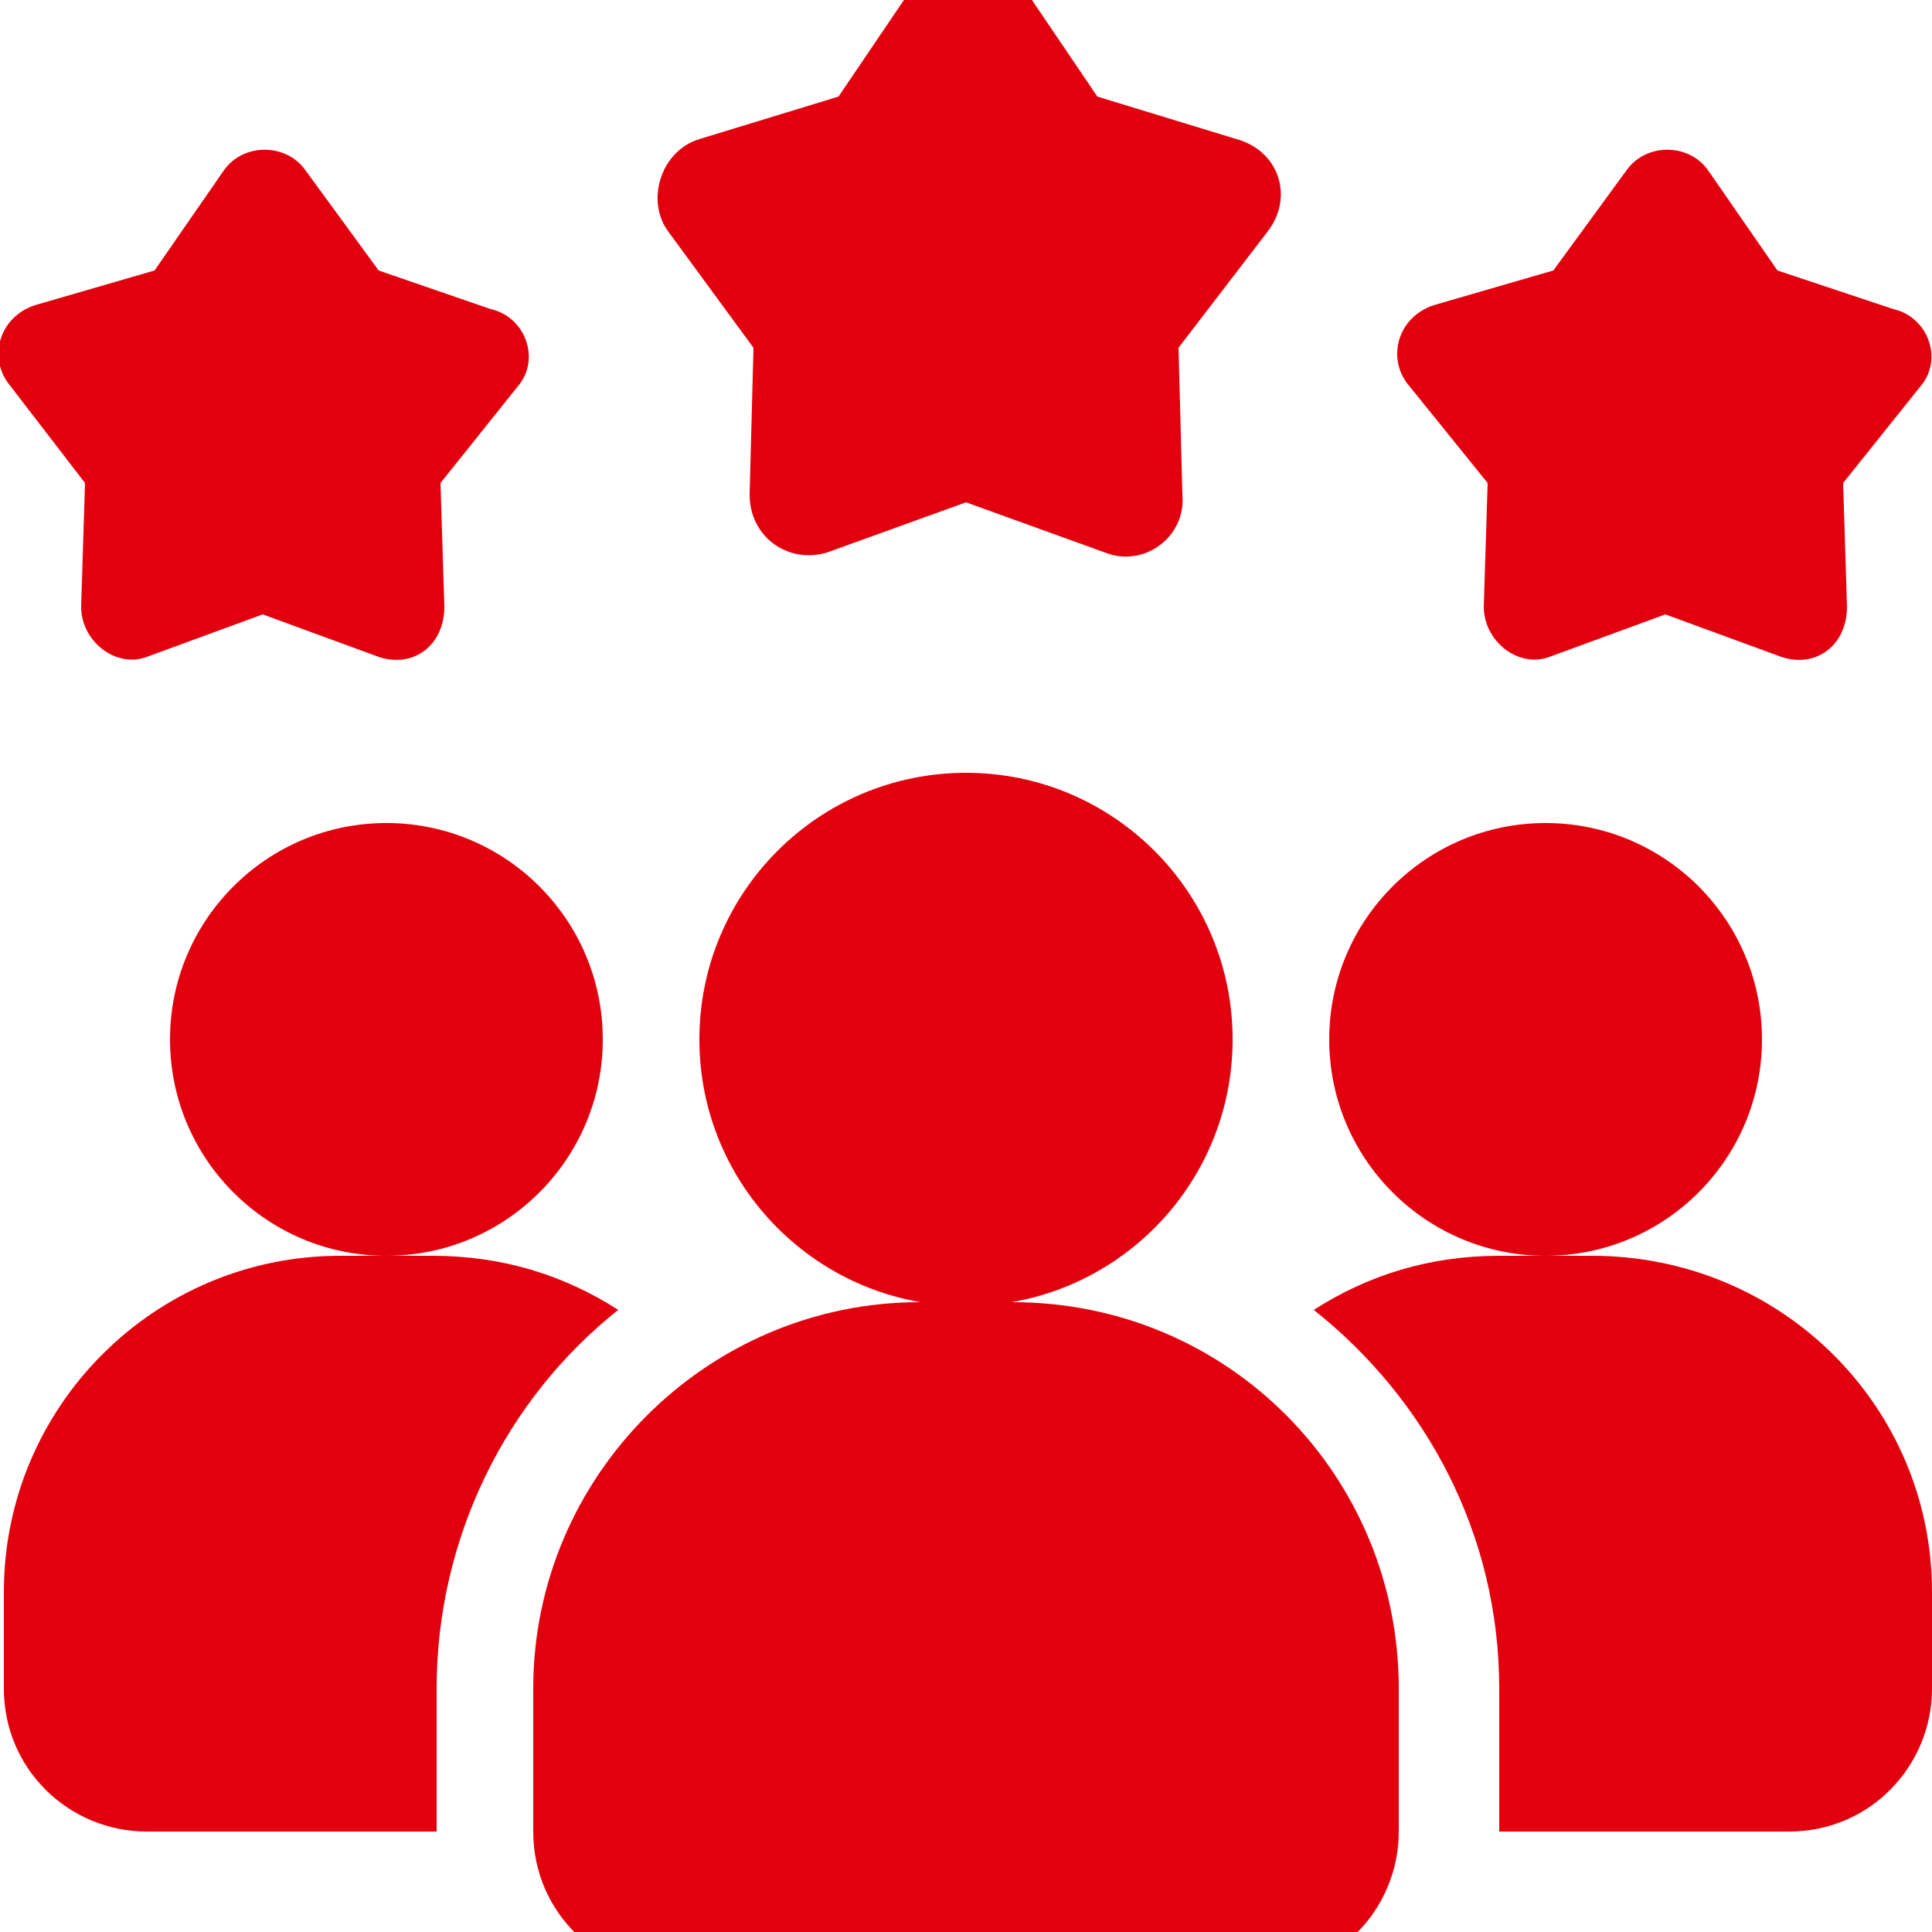
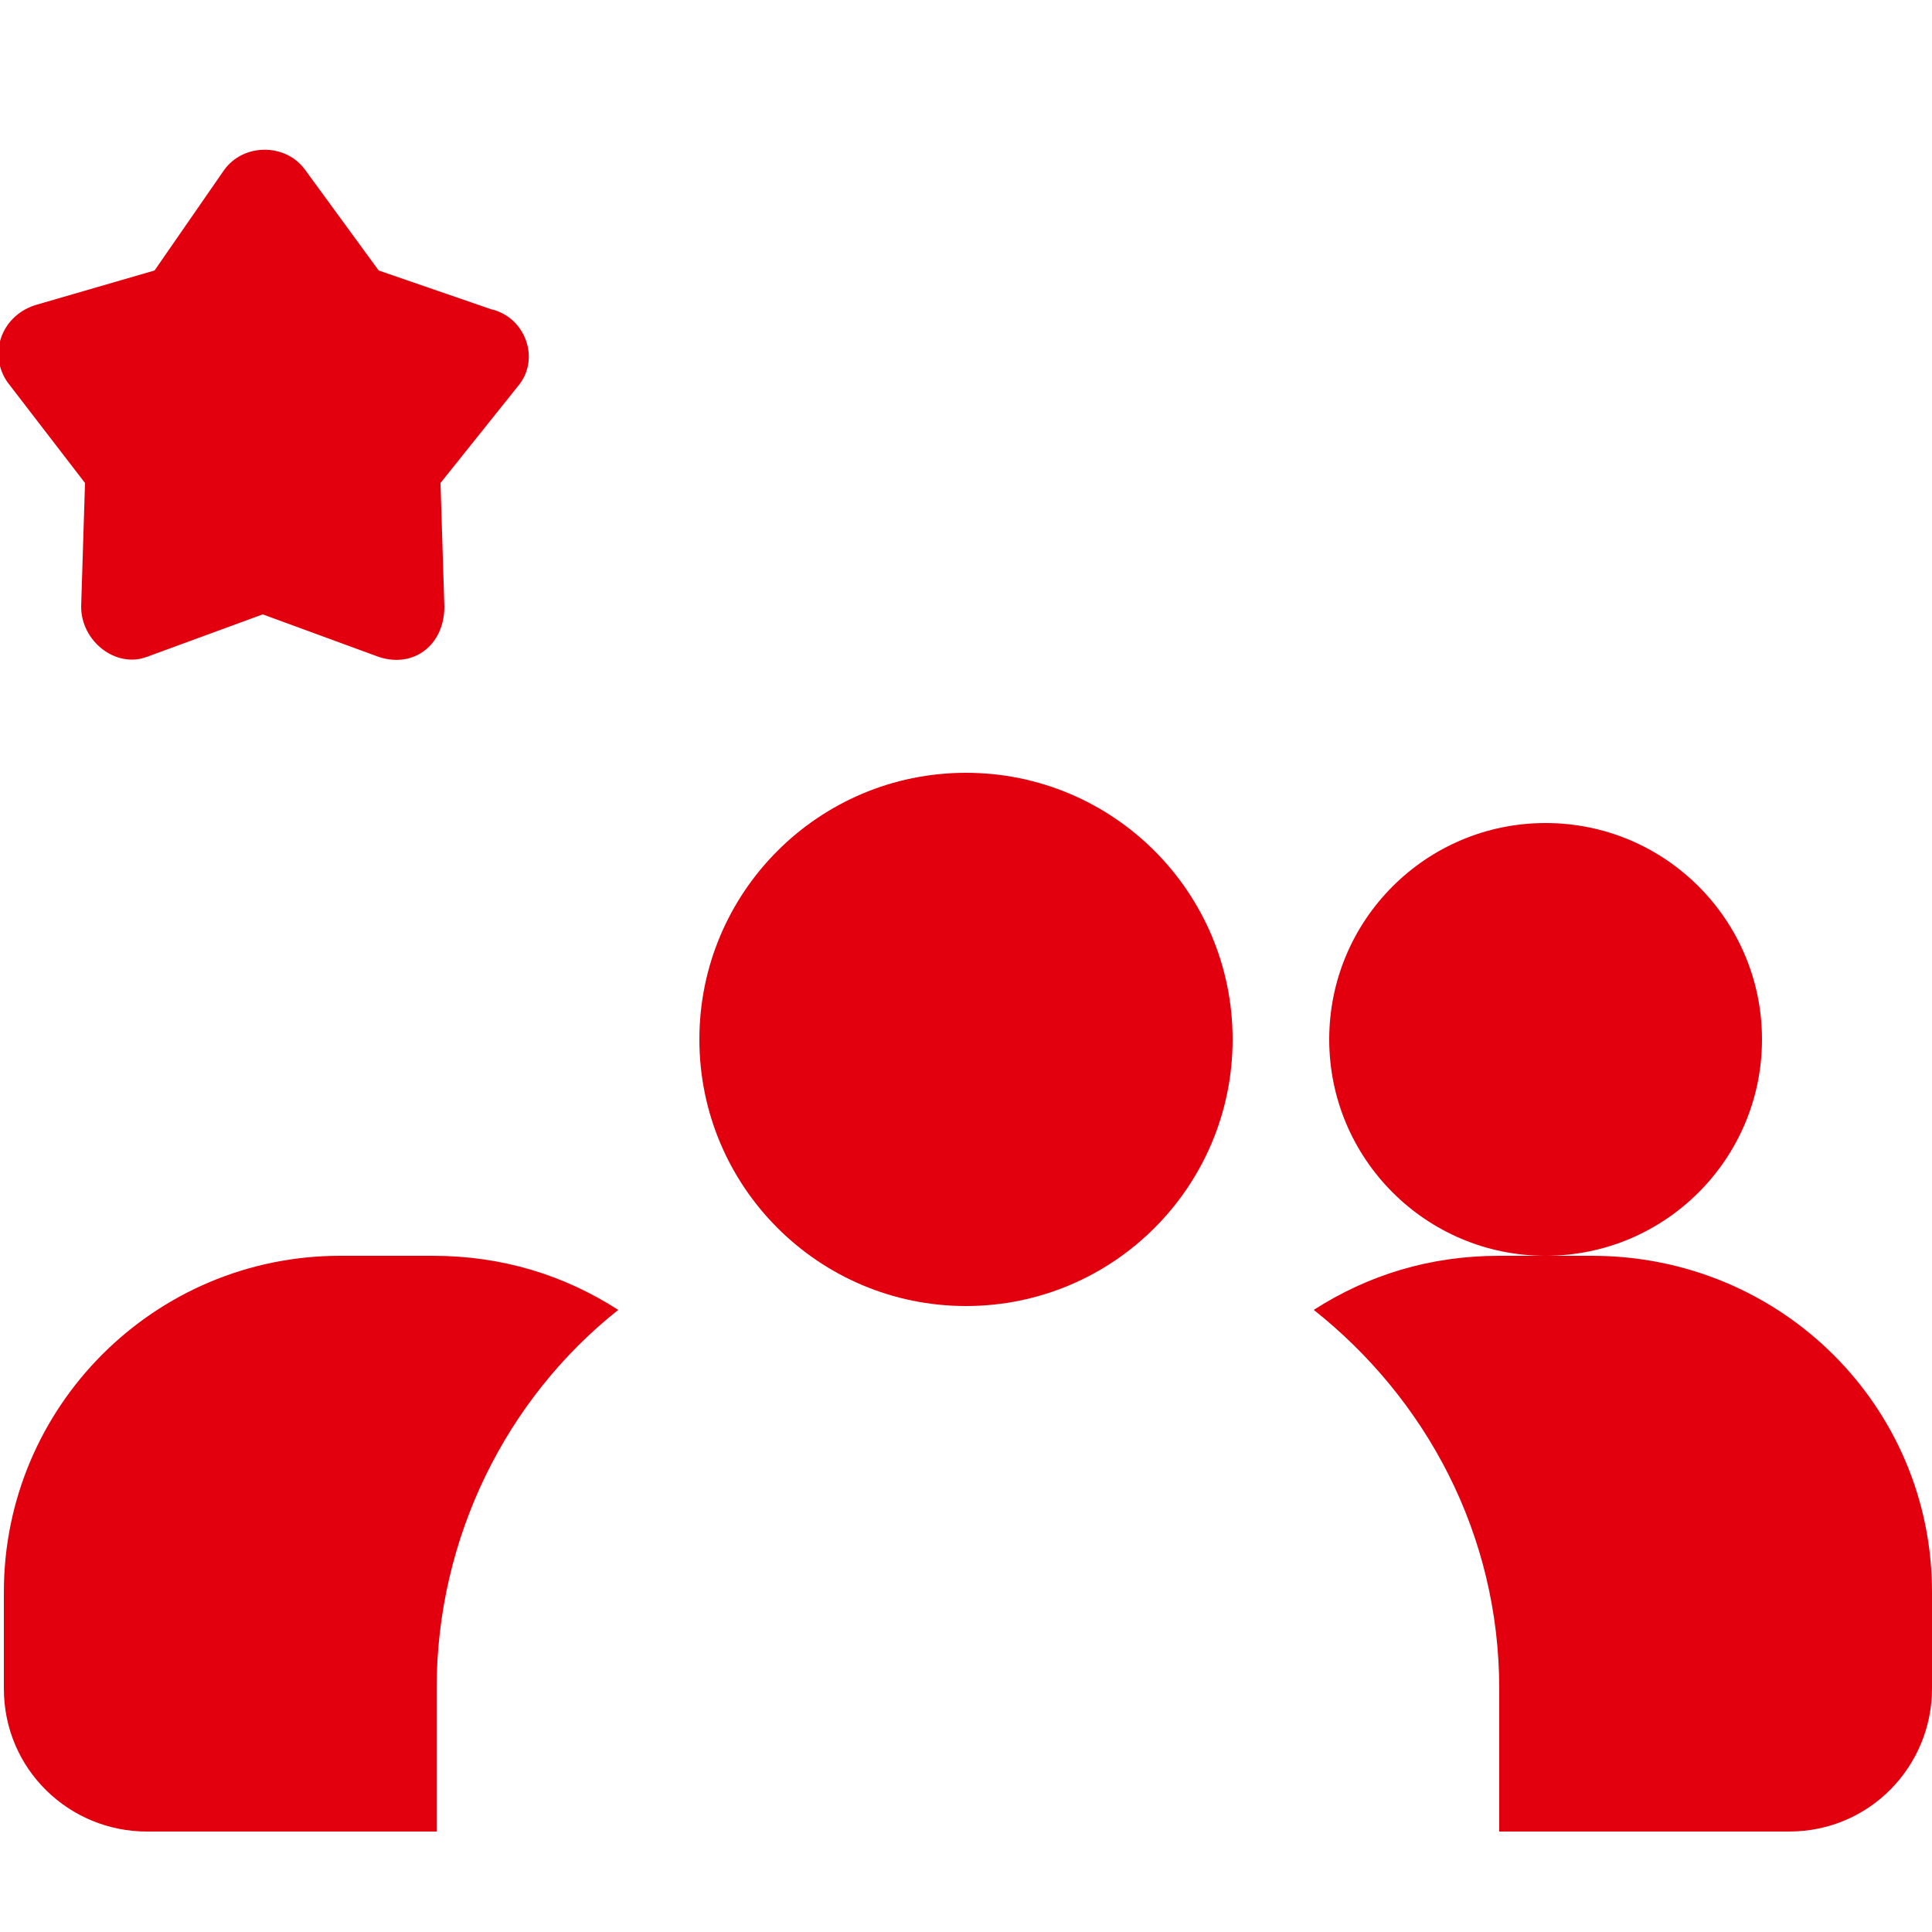
<svg xmlns="http://www.w3.org/2000/svg" width="50" height="50" viewBox="0 0 50 50" fill="none">
  <style type="text/css">
	.st0{fill:#e3000e;}
</style>
  <g>
    <path class="st0" d="M16,33.9c-1.4-0.9-3-1.4-4.8-1.4H10H8.8c-4.8,0-8.7,3.9-8.7,8.7v2.5c0,2.1,1.7,3.7,3.7,3.7h7.5v-3.7   C11.3,39.8,13.1,36.2,16,33.9z" />
    <circle class="st0" cx="40" cy="26.9" r="5.6" />
-     <circle class="st0" cx="10" cy="26.9" r="5.6" />
    <path class="st0" d="M41.2,32.5H40h-1.2c-1.8,0-3.4,0.5-4.8,1.4c2.9,2.3,4.8,5.8,4.8,9.8v3.7h7.5c2.1,0,3.7-1.7,3.7-3.7v-2.5   C50,36.4,46.1,32.5,41.2,32.5z" />
    <circle class="st0" cx="25" cy="26.9" r="6.9" />
-     <path class="st0" d="M26.2,33.7H25h-1.2c-5.5,0-10,4.5-10,10v3.7c0,2.1,1.7,3.7,3.7,3.7h15c2.1,0,3.7-1.7,3.7-3.7v-3.7   C36.2,38.2,31.8,33.7,26.2,33.7z" />
-     <path class="st0" d="M38.5,12.5l-0.1,3.2c0,0.9,0.9,1.6,1.7,1.3l3-1.1l3,1.1c0.9,0.3,1.7-0.3,1.7-1.3l-0.1-3.2l2-2.5   c0.6-0.7,0.2-1.8-0.7-2L46,7l-1.8-2.6c-0.5-0.7-1.6-0.7-2.1,0L40.2,7l-3.1,0.9c-0.9,0.3-1.2,1.3-0.7,2L38.5,12.5z" />
    <path class="st0" d="M2.2,12.5l-0.1,3.2c0,0.9,0.9,1.6,1.7,1.3l3-1.1l3,1.1c0.9,0.3,1.7-0.3,1.7-1.3l-0.1-3.2l2-2.5   c0.6-0.7,0.2-1.8-0.7-2L9.8,7L7.9,4.4c-0.5-0.7-1.6-0.7-2.1,0L4,7L0.9,7.9c-0.9,0.3-1.2,1.3-0.7,2L2.2,12.5z" />
-     <path class="st0" d="M19.5,9l-0.1,3.8c0,1.1,1,1.8,2,1.5L25,13h0l3.6,1.3c1,0.4,2.1-0.4,2-1.5L30.5,9l2.3-3   c0.7-0.9,0.3-2.1-0.8-2.4l-3.6-1.1l-2.1-3.1c-0.6-0.9-1.9-0.9-2.5,0l-2.1,3.1l-3.6,1.1c-1,0.3-1.4,1.6-0.8,2.4L19.5,9z" />
  </g>
</svg>